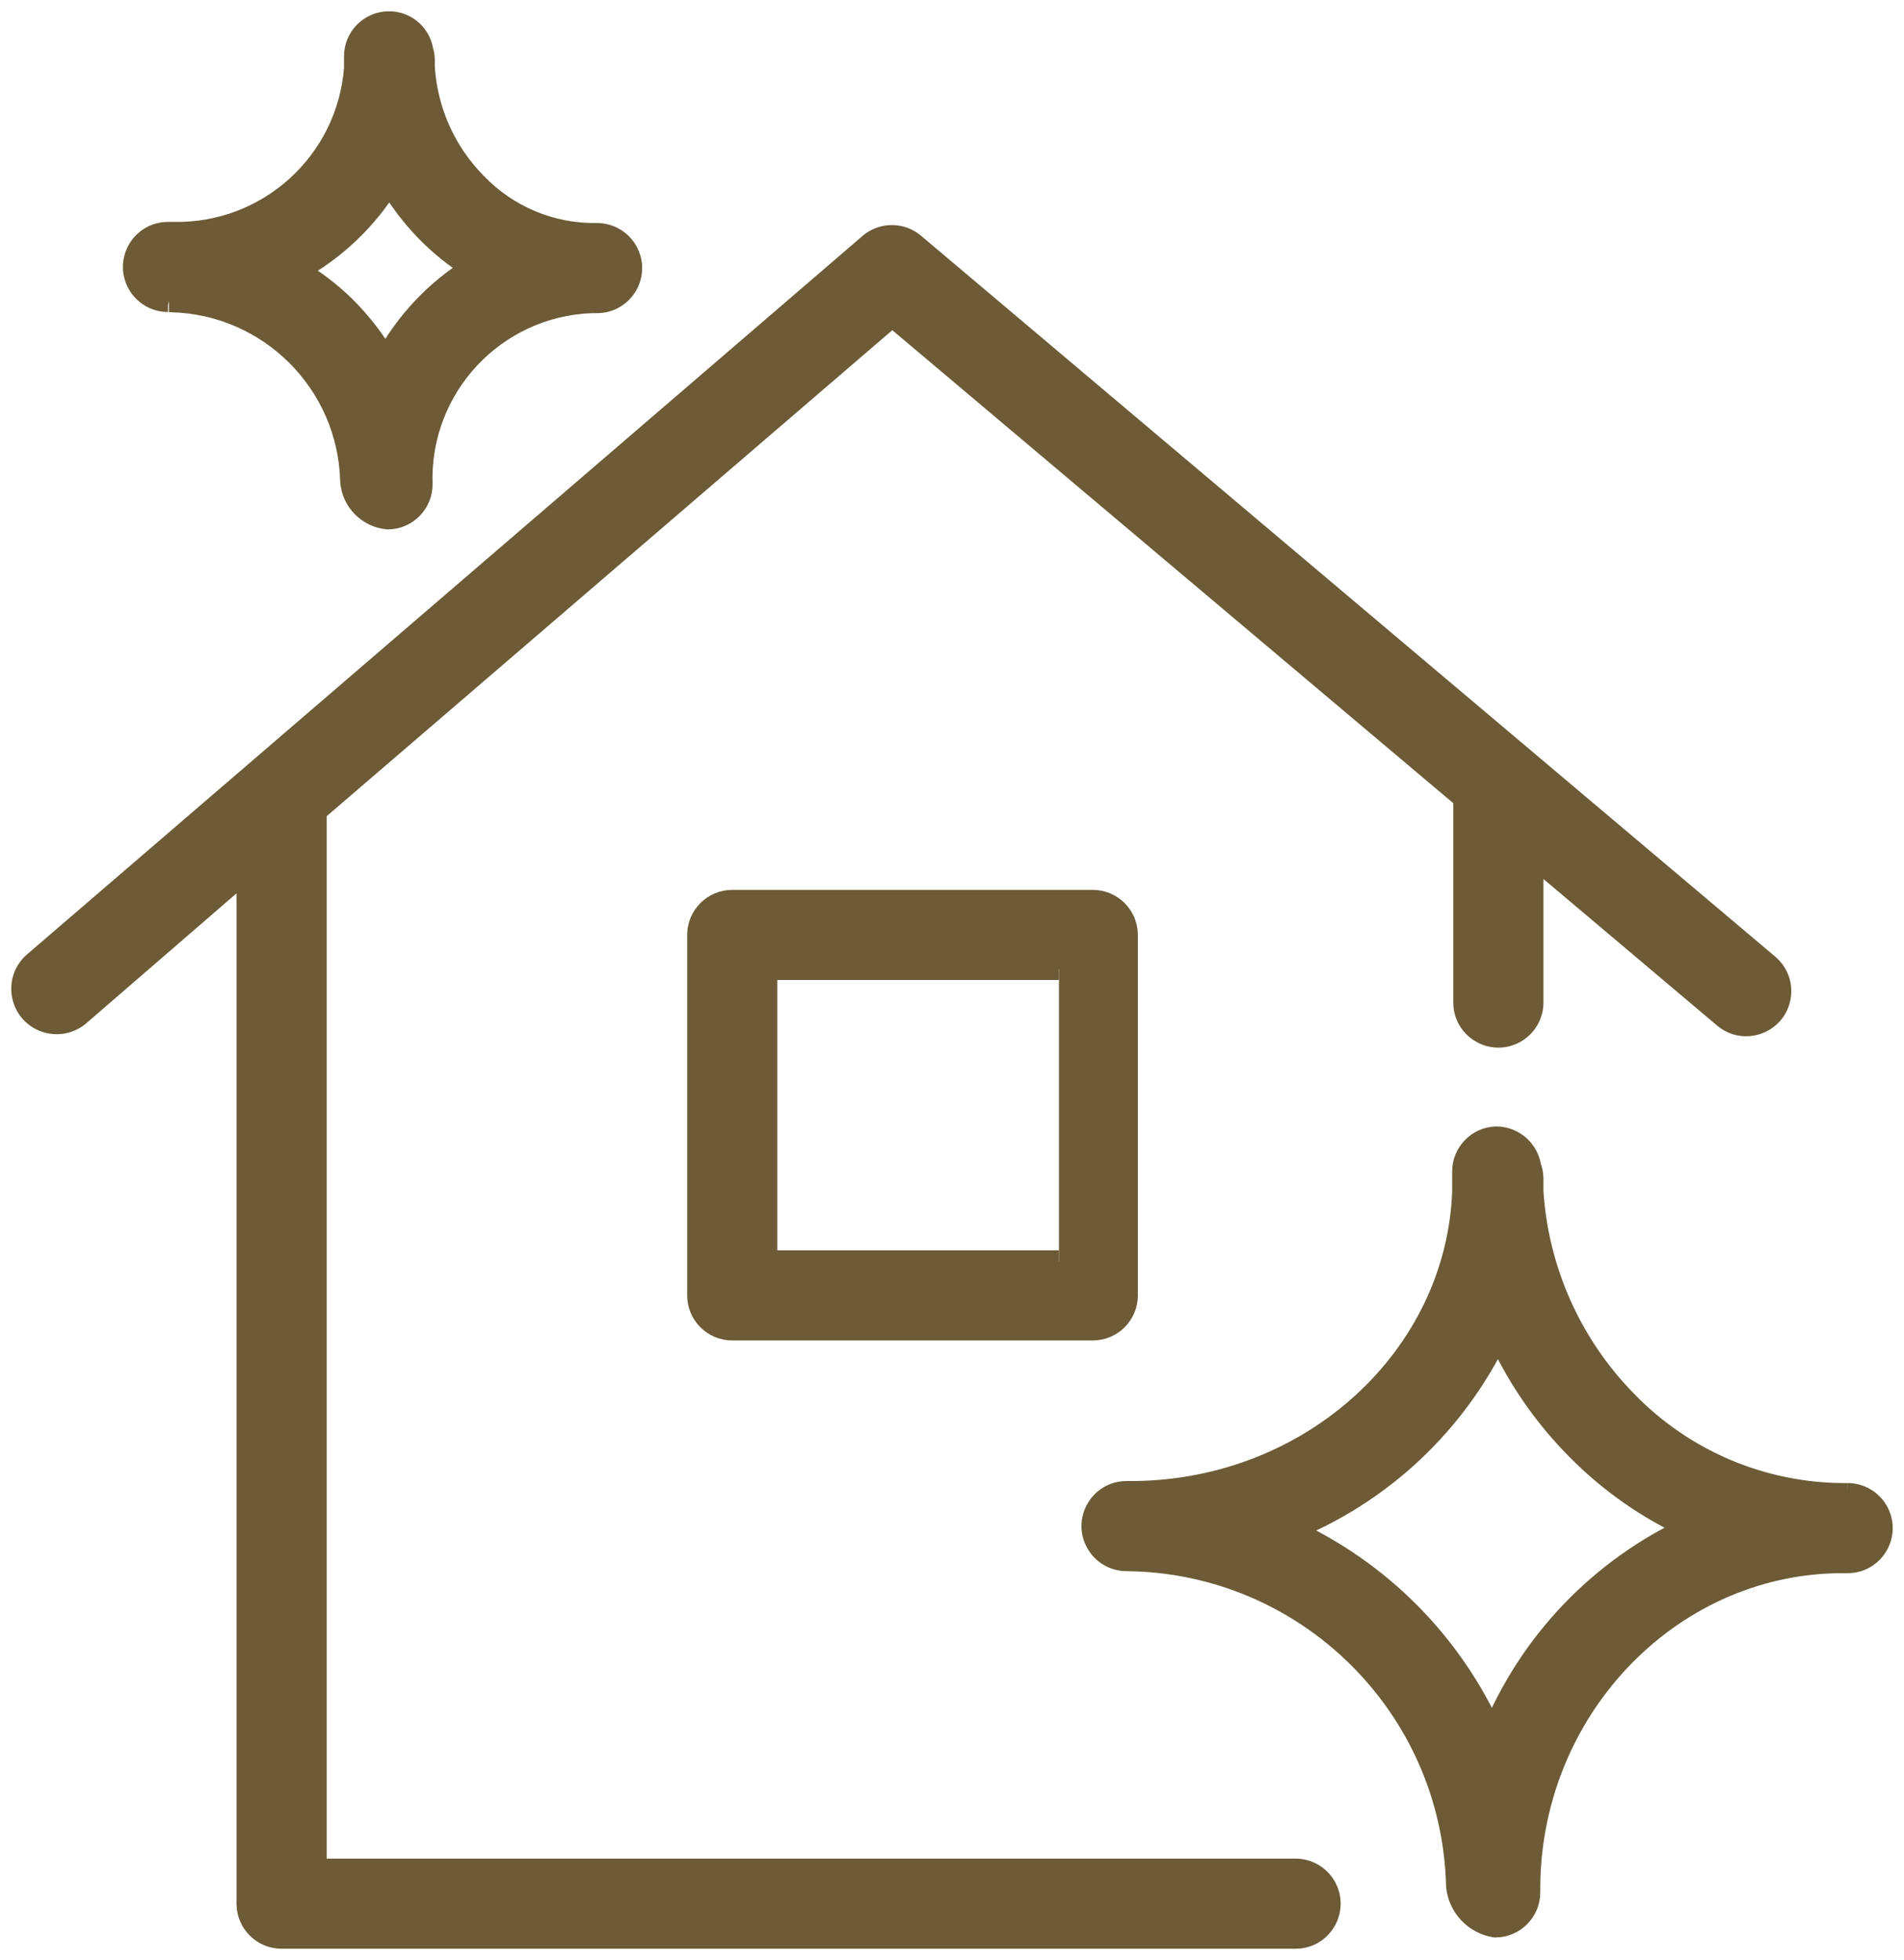
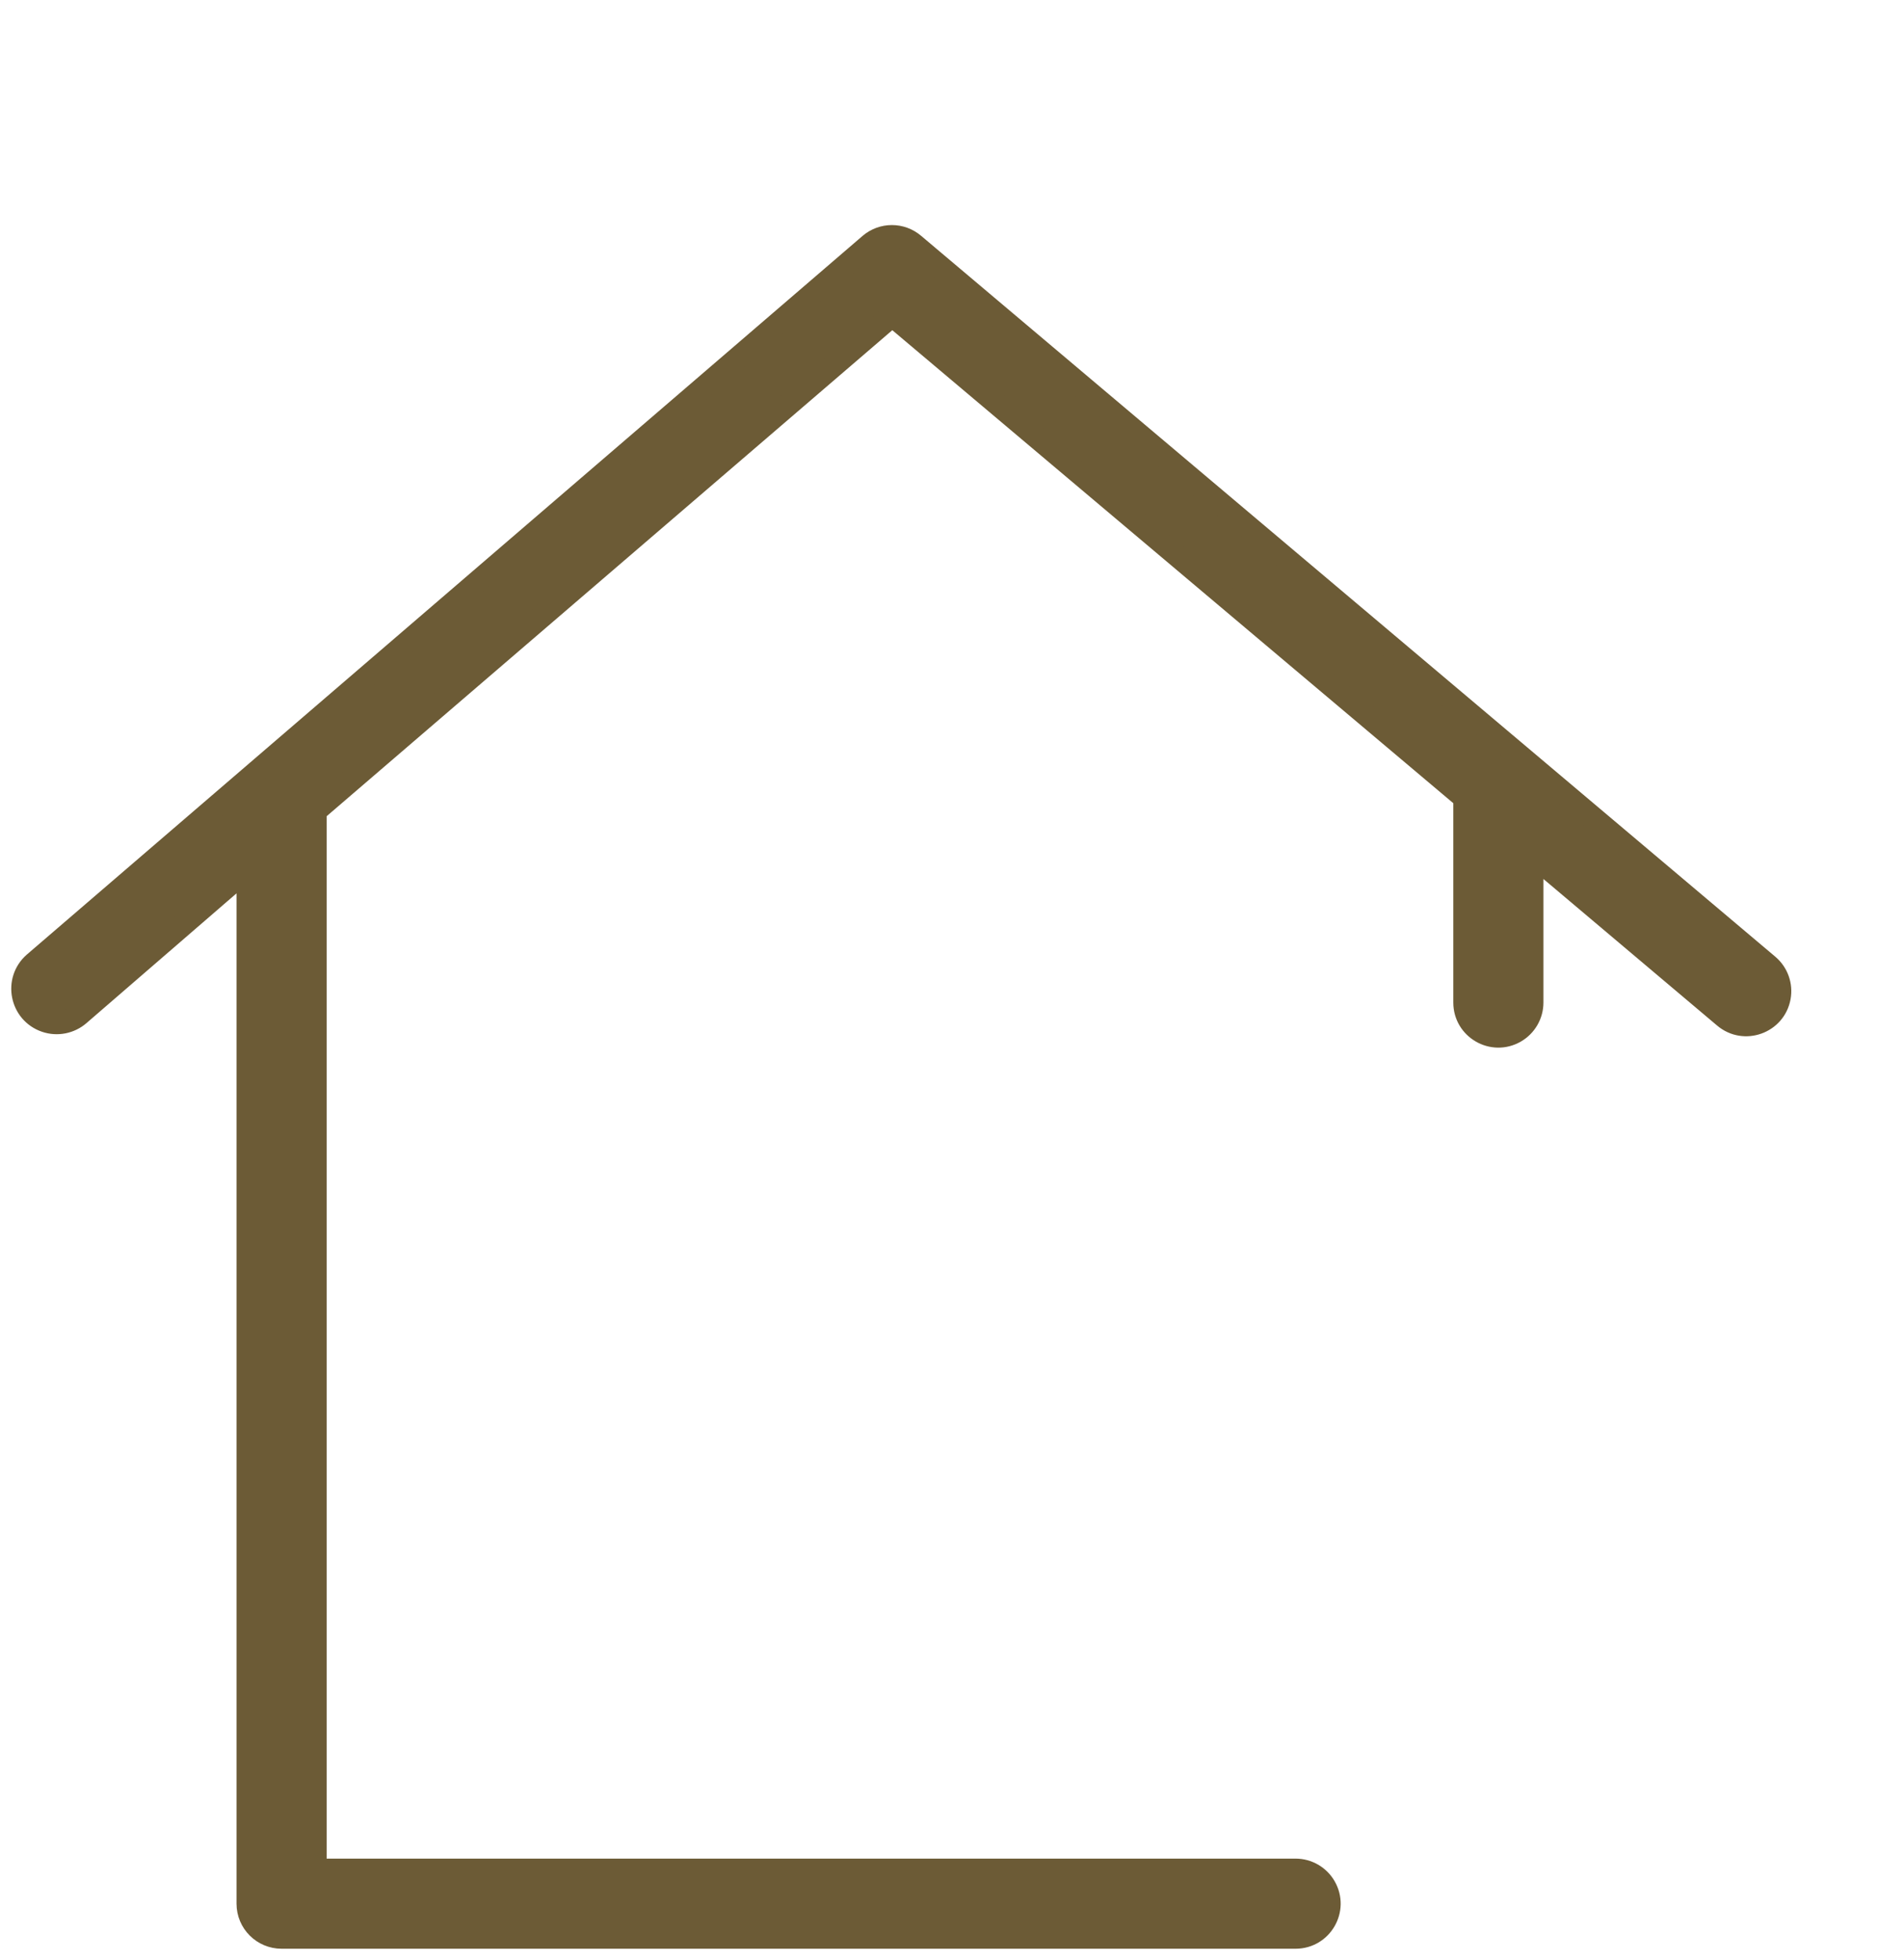
<svg xmlns="http://www.w3.org/2000/svg" viewBox="645.687 296.494 84.499 87" width="84.499" height="87">
  <path fill="#6c5b36" fill-opacity="1" stroke="#6c5b36" stroke-opacity="1" stroke-width="1" fill-rule="evenodd" id="tSvg14de1d91ec5" d="M 703.184 379.494 C 681.434 379.494 673.277 379.494 659.684 379.494 C 659.684 355.994 659.684 347.182 659.684 332.494 C 672.484 321.494 677.284 317.369 685.284 310.494 C 697.984 321.204 702.746 325.22 710.684 331.914 C 710.684 336.454 710.684 338.157 710.684 340.994 C 710.684 342.149 711.934 342.871 712.934 342.293 C 713.398 342.025 713.684 341.53 713.684 340.994 C 713.684 337.714 713.684 336.484 713.684 334.434 C 717.949 338.034 719.548 339.384 722.214 341.634 C 723.095 342.381 724.454 341.893 724.66 340.757 C 724.756 340.229 724.563 339.691 724.154 339.344 C 705.199 323.344 698.09 317.344 686.244 307.344 C 685.682 306.864 684.855 306.864 684.294 307.344 C 665.749 323.294 658.794 329.275 647.204 339.244 C 646.326 340.014 646.611 341.445 647.716 341.82 C 648.229 341.994 648.796 341.881 649.204 341.524 C 652.944 338.289 654.346 337.076 656.684 335.054 C 656.684 356.054 656.684 366.638 656.684 380.994 C 656.684 381.823 657.355 382.494 658.184 382.494 C 680.684 382.494 689.121 382.494 703.184 382.494 C 704.338 382.494 705.06 381.244 704.483 380.244 C 704.215 379.78 703.719 379.494 703.184 379.494C 703.184 379.494 703.184 379.494 703.184 379.494 Z" />
-   <path fill="#6c5b36" fill-opacity="1" stroke="#6c5b36" stroke-opacity="1" stroke-width="1" fill-rule="evenodd" id="tSvg7fadc36b" d="M 727.684 362.824 C 723.977 362.859 720.42 361.369 717.844 358.704 C 715.38 356.191 713.904 352.876 713.684 349.364 C 713.684 349.069 713.684 348.959 713.684 348.774 C 713.679 348.606 713.645 348.44 713.584 348.284 C 713.471 347.547 712.84 347 712.094 346.994 C 711.281 347.016 710.633 347.681 710.634 348.494 C 710.634 348.934 710.634 349.099 710.634 349.374 C 710.374 356.704 703.954 362.654 696.024 362.734 C 695.854 362.734 695.79 362.734 695.684 362.734 C 694.529 362.734 693.807 363.984 694.385 364.984 C 694.653 365.448 695.148 365.734 695.684 365.734 C 703.681 365.813 710.175 372.219 710.364 380.214 C 710.453 381.121 711.144 381.853 712.044 381.994 C 712.872 381.994 713.544 381.323 713.544 380.494 C 713.464 372.494 719.684 365.914 727.304 365.824 C 727.494 365.824 727.565 365.824 727.684 365.824 C 728.838 365.824 729.56 364.574 728.983 363.574 C 728.715 363.11 728.219 362.824 727.684 362.824 C 727.684 362.824 727.684 362.824 727.684 362.824 M 711.914 373.494 C 710.128 369.464 706.925 366.23 702.914 364.404 C 706.984 362.771 710.29 359.665 712.174 355.704 C 713.031 357.599 714.22 359.326 715.684 360.804 C 717.123 362.265 718.818 363.451 720.684 364.304 C 716.702 366.146 713.567 369.431 711.914 373.494 C 711.914 373.494 711.914 373.494 711.914 373.494 M 653.184 309.854 C 653.234 309.854 653.252 309.854 653.284 309.854 C 657.657 309.96 661.178 313.48 661.284 317.854 C 661.349 318.724 662.035 319.418 662.904 319.494 C 663.732 319.483 664.395 318.803 664.384 317.974 C 664.254 313.661 667.631 310.052 671.944 309.894 C 672.064 309.894 672.109 309.894 672.184 309.894 C 673.338 309.894 674.06 308.644 673.483 307.644 C 673.215 307.18 672.719 306.894 672.184 306.894 C 670.147 306.928 668.189 306.109 666.784 304.634 C 665.426 303.252 664.61 301.428 664.484 299.494 C 664.484 299.319 664.484 299.254 664.484 299.144 C 664.48 299.002 664.457 298.86 664.414 298.724 C 664.291 298.006 663.663 297.484 662.934 297.494 C 662.105 297.505 661.442 298.186 661.454 299.014 C 661.454 299.274 661.454 299.372 661.454 299.534 C 661.126 303.724 657.586 306.931 653.384 306.844 C 653.264 306.844 653.219 306.844 653.144 306.844 C 651.989 306.844 651.267 308.094 651.845 309.094 C 652.113 309.558 652.608 309.844 653.144 309.844 C 653.164 309.849 653.171 309.851 653.184 309.854 M 662.974 304.554 C 663.431 305.347 663.985 306.079 664.624 306.734 C 665.24 307.367 665.932 307.921 666.684 308.384 C 665.051 309.389 663.713 310.807 662.804 312.494 C 662.291 311.611 661.662 310.8 660.934 310.084 C 660.302 309.474 659.6 308.941 658.844 308.494 C 660.543 307.567 661.968 306.208 662.974 304.554 C 662.974 304.554 662.974 304.554 662.974 304.554 M 678.184 336.494 C 677.355 336.494 676.684 337.166 676.684 337.994 C 676.684 345.994 676.684 348.994 676.684 353.994 C 676.684 354.823 677.355 355.494 678.184 355.494 C 686.184 355.494 689.184 355.494 694.184 355.494 C 695.012 355.494 695.684 354.823 695.684 353.994 C 695.684 345.994 695.684 342.994 695.684 337.994 C 695.684 337.166 695.012 336.494 694.184 336.494 C 686.184 336.494 683.184 336.494 678.184 336.494 M 692.684 352.494 C 686.184 352.494 683.746 352.494 679.684 352.494 C 679.684 345.994 679.684 343.557 679.684 339.494 C 686.184 339.494 688.621 339.494 692.684 339.494" />
  <defs />
</svg>